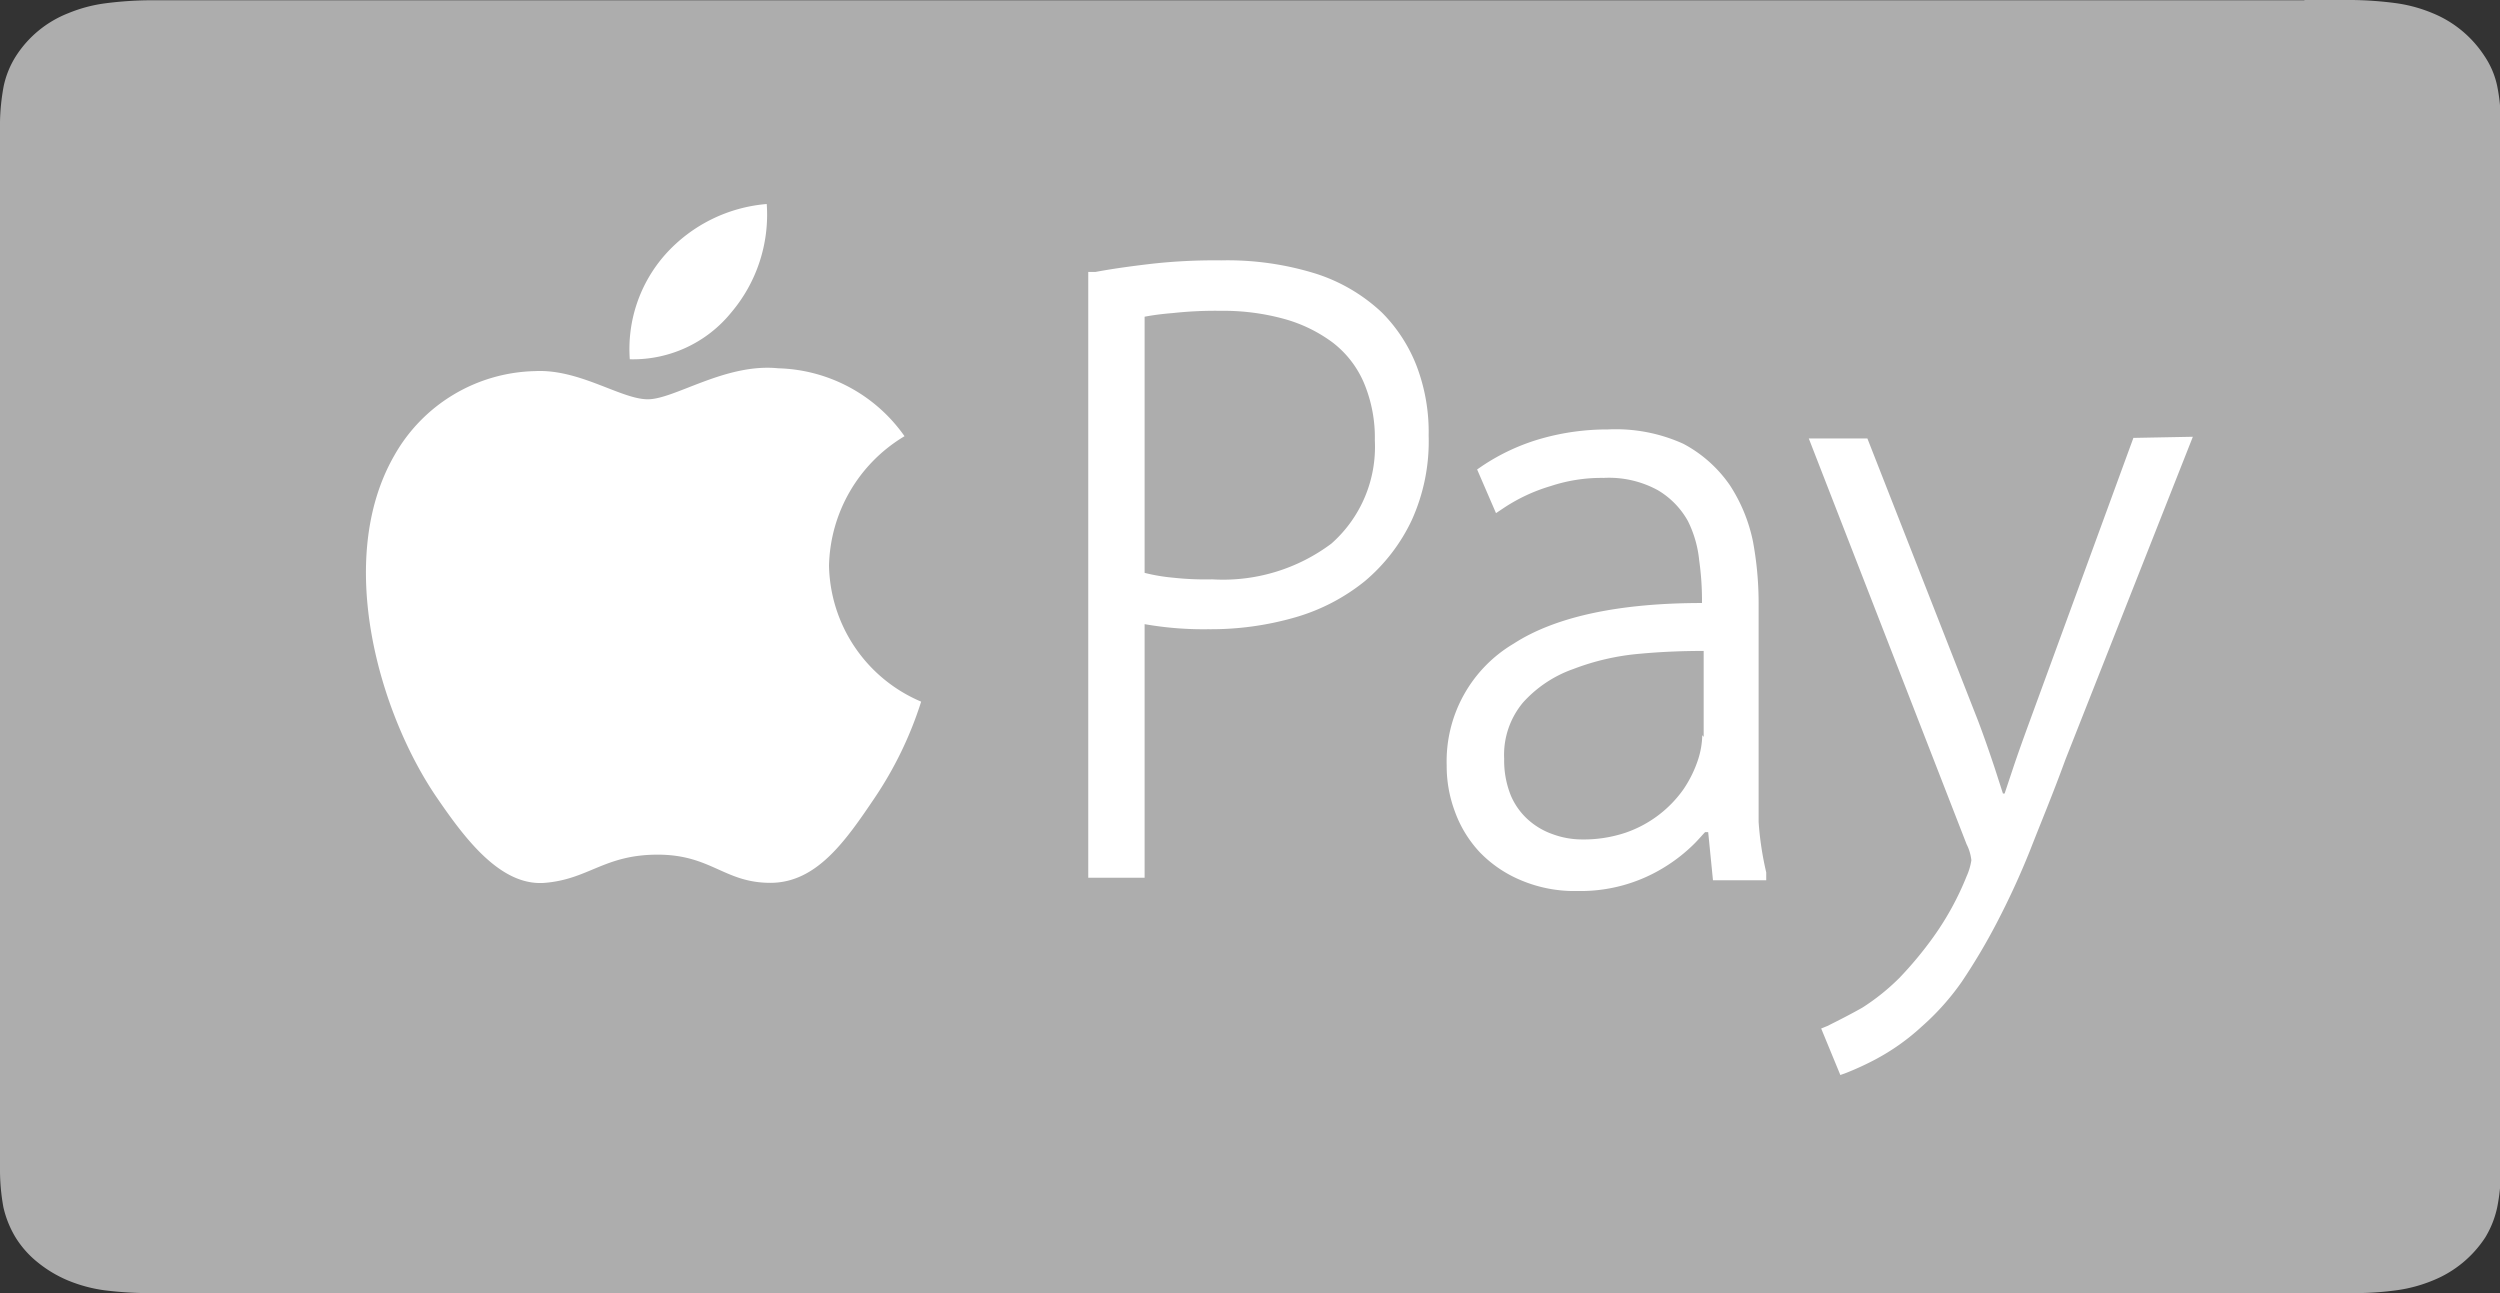
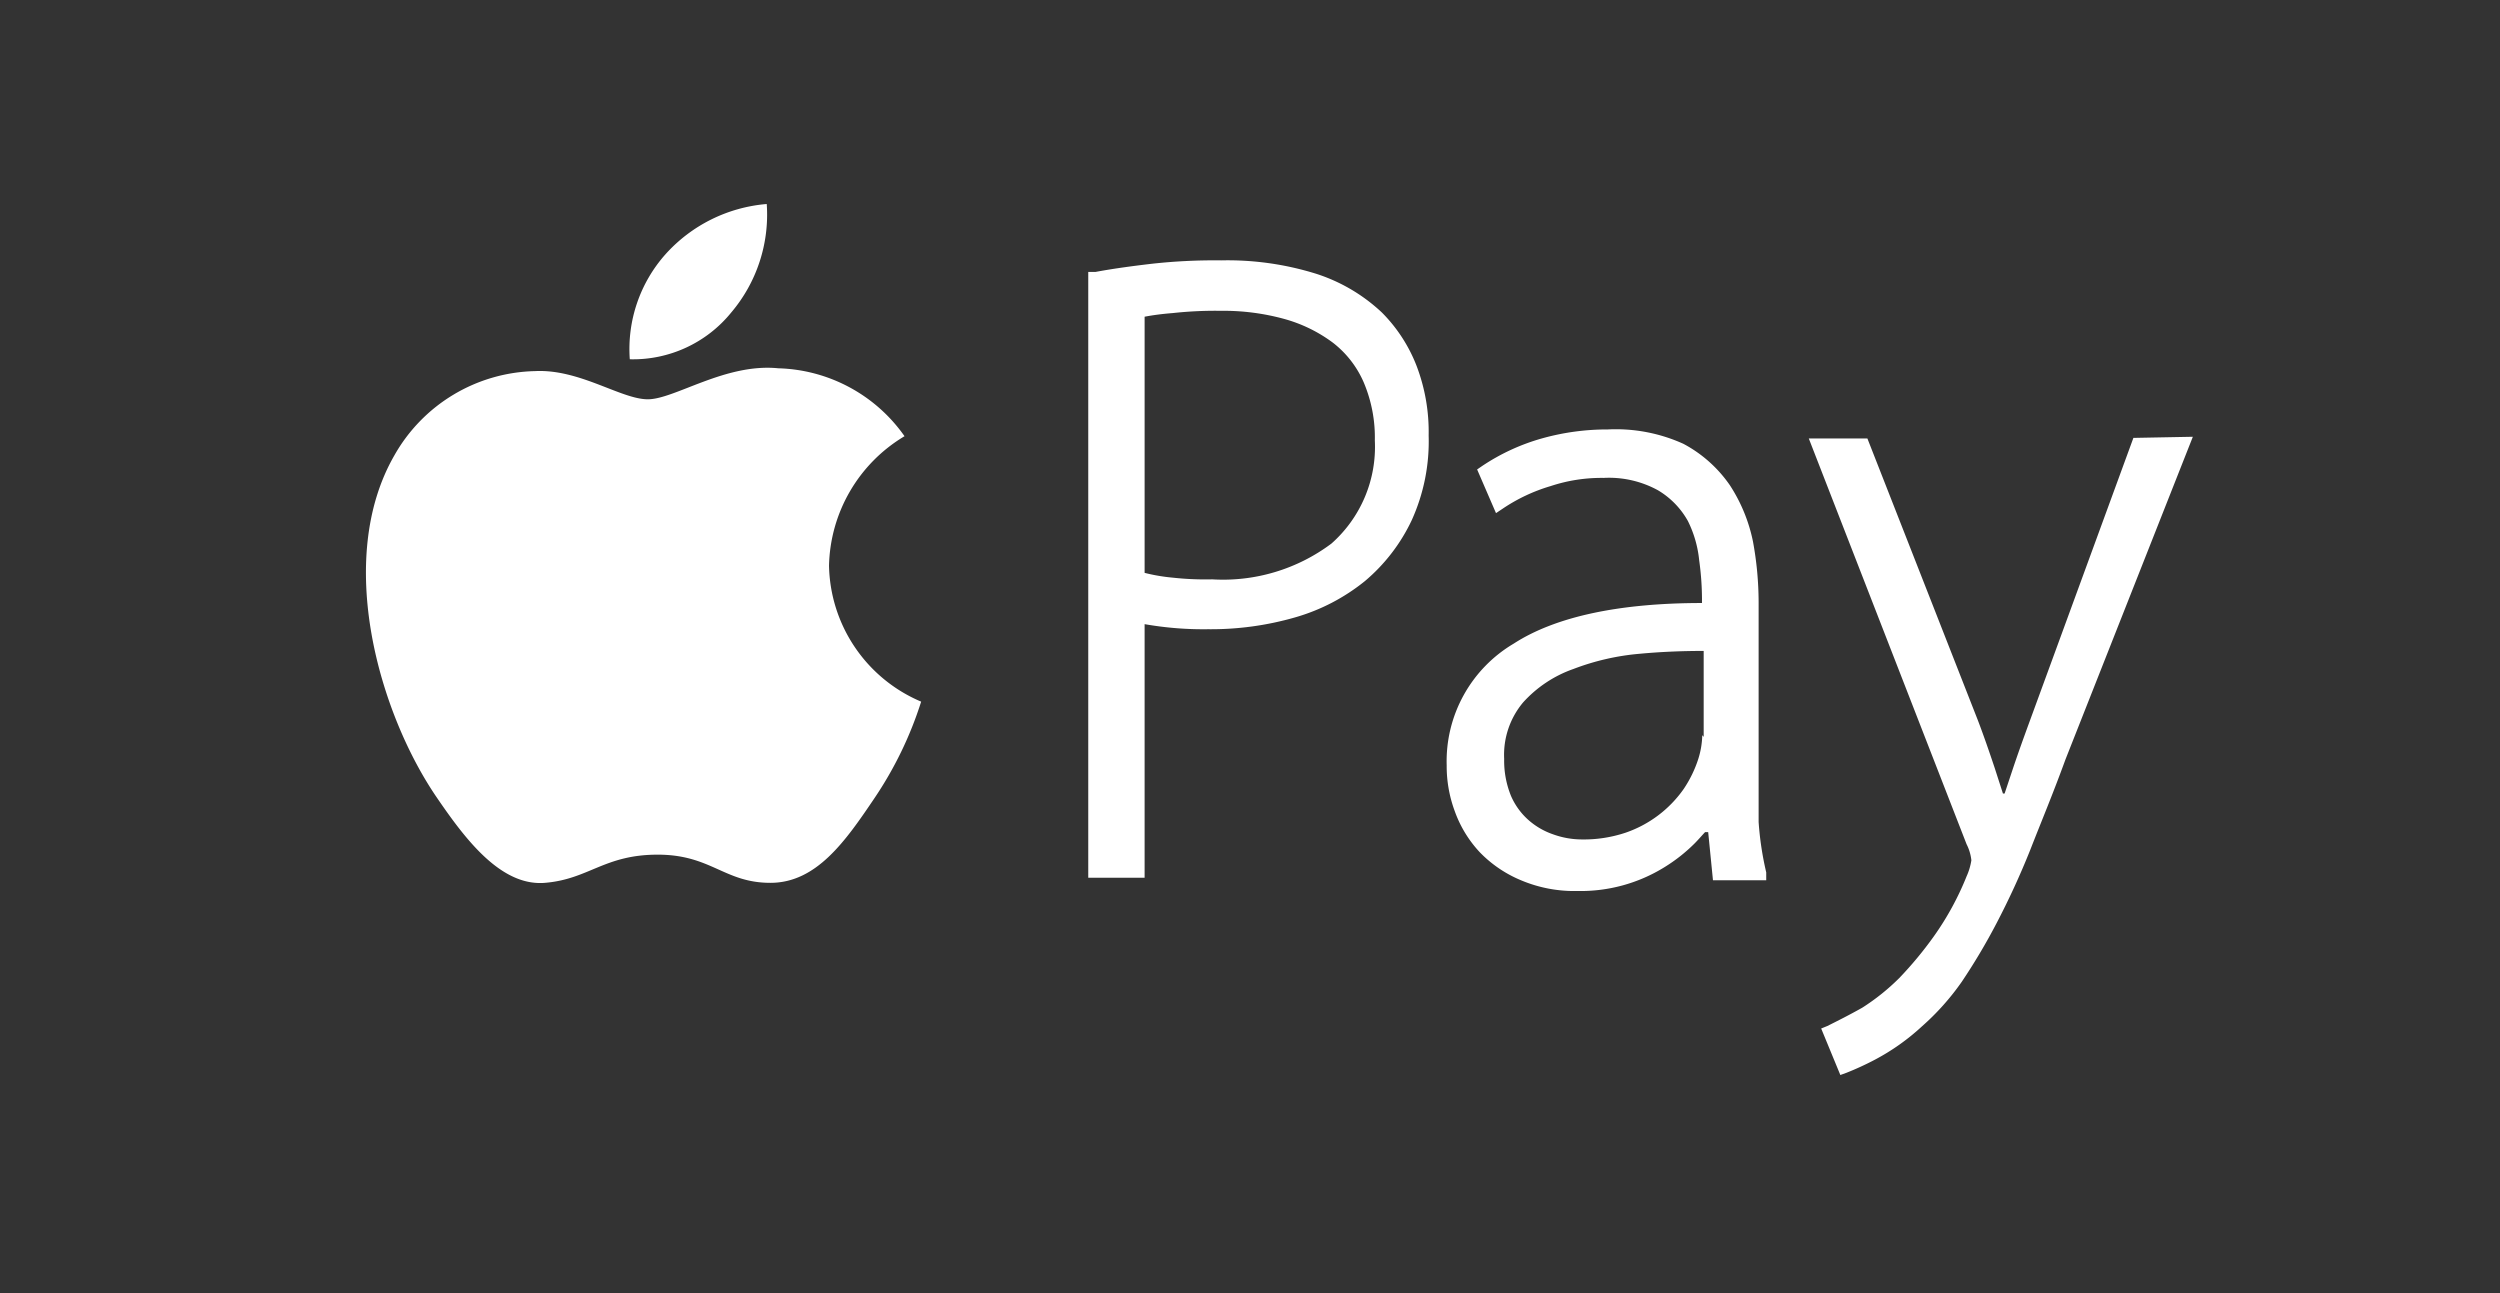
<svg xmlns="http://www.w3.org/2000/svg" id="Layer_1" data-name="Layer 1" viewBox="0 0 88.72 45.89">
  <rect x="0" y="0" width="88.72" height="45.89" fill="#333333" stroke="none" />
  <defs>
    <style>.cls-1{fill:#adadad;}.cls-2{fill:#fff;}</style>
  </defs>
-   <path class="cls-1" d="M82.16,17.76h1.7a13,13,0,0,1,1.53.11,5.2,5.2,0,0,1,1.3.35,4,4,0,0,1,1.86,1.53A3,3,0,0,1,89,20.81a6.74,6.74,0,0,1,.13,1.26V59.35A6.74,6.74,0,0,1,89,60.61a3.45,3.45,0,0,1-.42,1.06,4,4,0,0,1-1.86,1.53,5.2,5.2,0,0,1-1.3.35,11.13,11.13,0,0,1-1.53.1H5.62a13.1,13.1,0,0,1-1.53-.1,5.2,5.2,0,0,1-1.3-.35,4.4,4.4,0,0,1-1.07-.64,3.49,3.49,0,0,1-.79-.89A3.64,3.64,0,0,1,.5,60.6a7.45,7.45,0,0,1-.12-1.25V22.08a7.69,7.69,0,0,1,.13-1.26,3.24,3.24,0,0,1,.43-1.06A3.89,3.89,0,0,1,2.8,18.23a5.2,5.2,0,0,1,1.3-.35,13,13,0,0,1,1.53-.11H82.16" transform="translate(-0.38 -17.76)" />
  <path class="cls-2" d="M26.33,28.85A5.37,5.37,0,0,0,27.59,25,5.43,5.43,0,0,0,24,26.78a5.06,5.06,0,0,0-1.27,3.73A4.49,4.49,0,0,0,26.33,28.85Zm3.47,9a5.49,5.49,0,0,1,2.68-4.61A5.66,5.66,0,0,0,28,30.83c-1.88-.19-3.68,1.1-4.63,1.1s-2.42-1.08-4-1a5.88,5.88,0,0,0-5,3c-2.12,3.7-.53,9.17,1.53,12.16,1,1.46,2.26,3.13,3.82,3s2.1-1,4-1,2.36,1,4,1,2.67-1.49,3.69-3a13.27,13.27,0,0,0,1.66-3.43A5.35,5.35,0,0,1,29.8,37.82Zm19.62-9a6.14,6.14,0,0,0-2.35-1.38A10.55,10.55,0,0,0,43.72,27a20.26,20.26,0,0,0-2.46.12c-.68.08-1.36.17-2,.29H39V48.91h2v-9a12.06,12.06,0,0,0,2.25.18,10.77,10.77,0,0,0,3.09-.42,7,7,0,0,0,2.48-1.29,6.38,6.38,0,0,0,1.66-2.16,6.77,6.77,0,0,0,.6-3,6.58,6.58,0,0,0-.43-2.48A5.5,5.5,0,0,0,49.42,28.85Zm-1.79,8.2a6.41,6.41,0,0,1-4.23,1.27A10.62,10.62,0,0,1,42,38.26a6.48,6.48,0,0,1-1-.17V29c.31-.06.63-.1,1-.13a14,14,0,0,1,1.71-.08,8.13,8.13,0,0,1,2.25.29,5.2,5.2,0,0,1,1.72.84,3.57,3.57,0,0,1,1.1,1.42,5,5,0,0,1,.39,2.05A4.58,4.58,0,0,1,47.63,37.05Zm15.16,9.88v-7.8a12,12,0,0,0-.2-2.15,5.76,5.76,0,0,0-.82-2,4.66,4.66,0,0,0-1.65-1.47A5.8,5.8,0,0,0,57.44,33a8.58,8.58,0,0,0-2.31.31,7.43,7.43,0,0,0-2.17,1l-.16.11.67,1.55.24-.16a6.16,6.16,0,0,1,1.7-.8,5.73,5.73,0,0,1,1.88-.29,3.61,3.61,0,0,1,1.93.44,2.92,2.92,0,0,1,1.06,1.09,4,4,0,0,1,.4,1.39,10.22,10.22,0,0,1,.1,1.35v.17c-2.9,0-5.18.47-6.68,1.44a4.85,4.85,0,0,0-2.38,4.32A4.6,4.6,0,0,0,52,46.53,4.21,4.21,0,0,0,52.89,48a4.36,4.36,0,0,0,1.47,1,4.86,4.86,0,0,0,2,.38,5.65,5.65,0,0,0,3.08-.84,5.83,5.83,0,0,0,1.07-.84c.13-.13.25-.27.38-.41H61L61.17,49h1.89v-.28A11.14,11.14,0,0,1,62.79,46.93Zm-2-3.08a3,3,0,0,1-.14.84,4.24,4.24,0,0,1-.52,1.07,4.17,4.17,0,0,1-2.06,1.55,4.68,4.68,0,0,1-1.57.24,3,3,0,0,1-1-.18,2.58,2.58,0,0,1-.89-.52A2.44,2.44,0,0,1,54,46a3.31,3.31,0,0,1-.24-1.31,2.89,2.89,0,0,1,.67-2,4.34,4.34,0,0,1,1.79-1.19,8.62,8.62,0,0,1,2.36-.54c.75-.07,1.51-.1,2.26-.1v3.05ZM76.09,33.3l-3.66,10c-.22.6-.44,1.21-.63,1.78l-.28.84h-.06l-.29-.9c-.19-.57-.39-1.15-.6-1.7l-3.92-10H64.57l5.6,14.4a1.63,1.63,0,0,1,.17.57,2.21,2.21,0,0,1-.17.57A10.24,10.24,0,0,1,69,51a13.21,13.21,0,0,1-1.22,1.47,7.74,7.74,0,0,1-1.31,1.05c-.46.26-.9.48-1.24.65l-.22.09.68,1.65.22-.08a10.41,10.41,0,0,0,1-.46,7.87,7.87,0,0,0,1.68-1.19A8.87,8.87,0,0,0,70,52.6a21.68,21.68,0,0,0,1.23-2.07,28.17,28.17,0,0,0,1.2-2.61c.39-1,.81-2,1.25-3.21L78.2,33.26Z" transform="translate(-0.38 -17.76)" />
</svg>